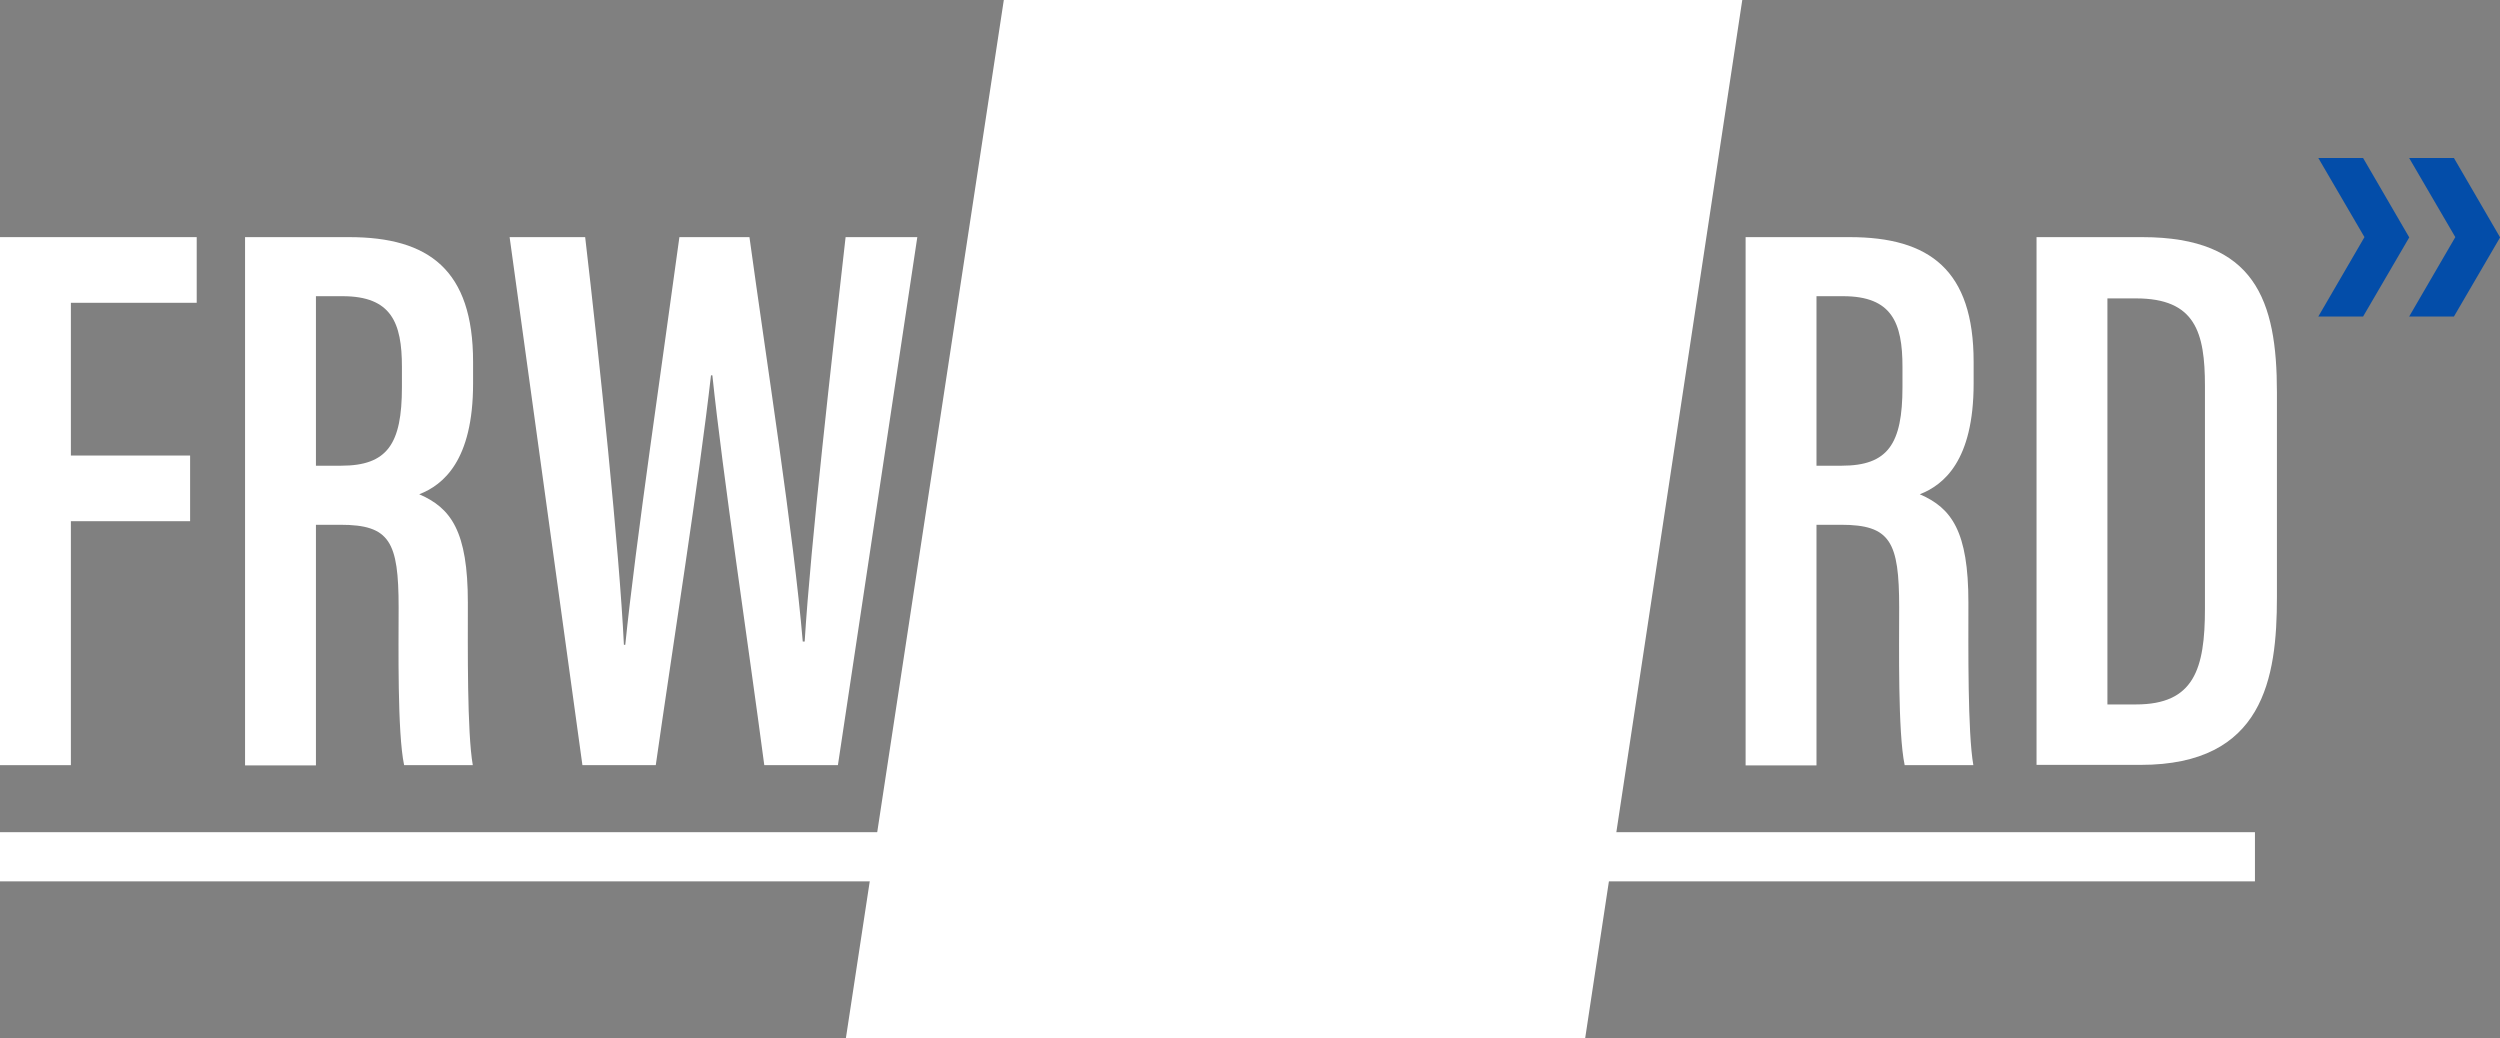
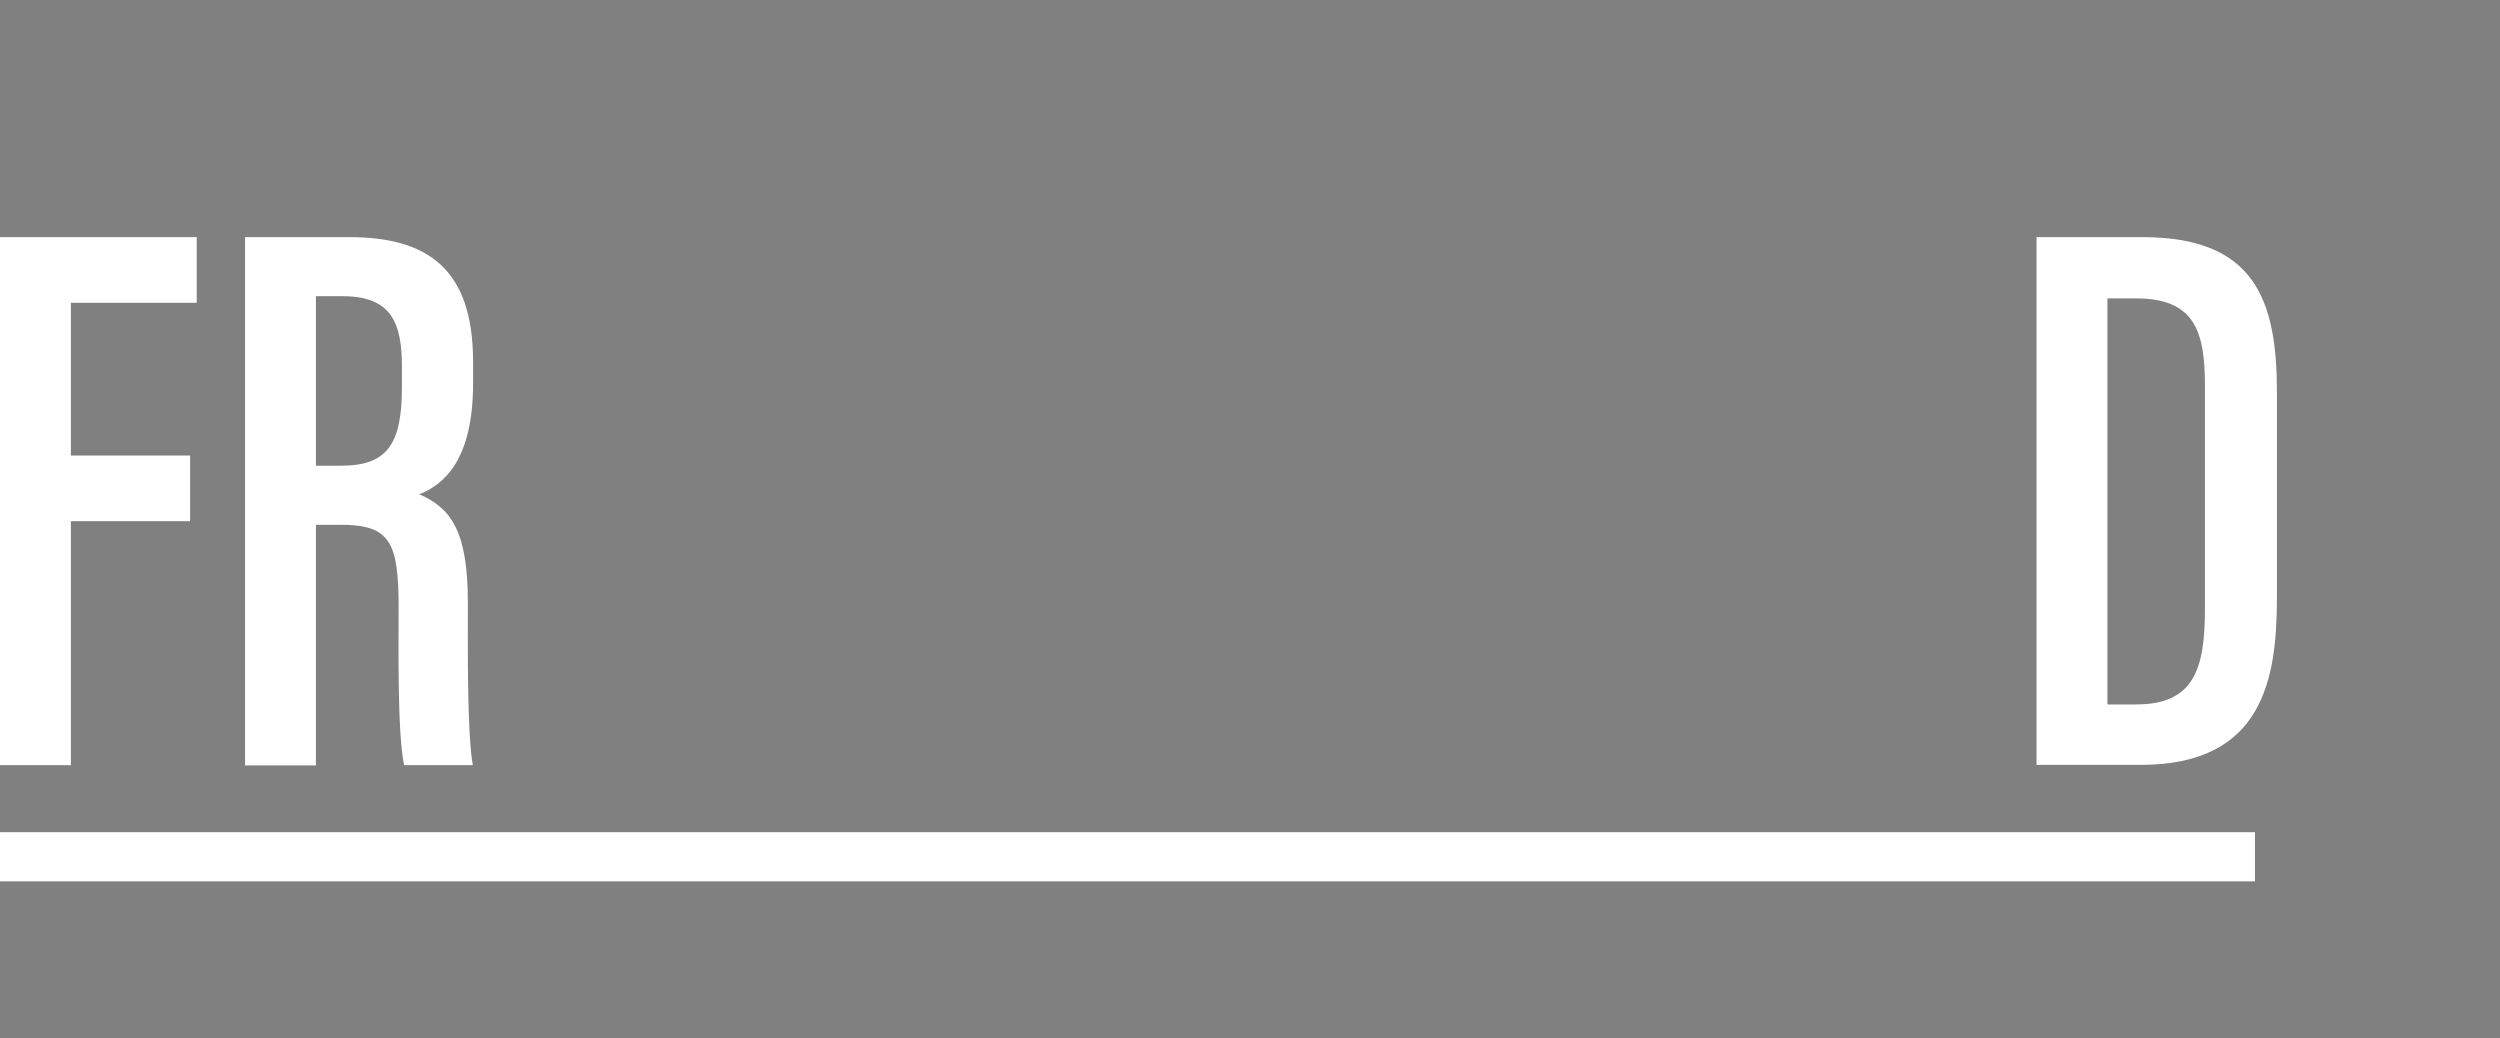
<svg xmlns="http://www.w3.org/2000/svg" version="1.1" id="Layer_1" x="0px" y="0px" viewBox="0 0 910 378" style="enable-background:new 0 0 910 378;" xml:space="preserve">
  <rect x="0" y="0" width="910" height="378" fill="#808080" stroke="none" />
  <style type="text/css">
	.st0{fill:#FFFFFF;}
	.st1{fill:#034DA9;}
</style>
  <g id="LOGO" transform="translate(-505 -279.584)">
    <path id="Line" class="st0" d="M505,600.4h820.8v-17.9H505V600.4z" />
    <g id="Group_1467" transform="translate(505 450.079)">
      <g id="Group_334" transform="translate(876.933 -112.98)">
-         <path id="Path_154" class="st1" d="M0,0l16.8,28.8L0,57.7h16.3l16.8-28.8L16.3,0H0z" />
-       </g>
+         </g>
      <g id="Group_335" transform="translate(843.867 -112.981)">
-         <path id="Path_155" class="st1" d="M16.3,0H0l16.8,28.8L0,57.7h16.3l16.8-28.8L16.3,0z" />
-       </g>
+         </g>
    </g>
    <path id="D" class="st0" d="M1246.3,365.9h38.5c41.1,0,49,23,49,56.5v74.6c0,29.4-4.8,61-49.6,61h-37.9V365.9z M1272.1,536h10.4   c21.1,0,25.1-12.8,25.1-34.9v-81c0-19.6-3.5-31.9-25.1-31.9h-10.4V536z" />
-     <path id="R_2" class="st0" d="M1166.2,470.6v87.6h-25.8V365.9h37.9c29.1,0,45.1,12,45.1,45.4v7.9c0,28.1-10.9,36.9-19.6,40.3   c11.6,5,17.7,13.5,17.7,39.4c0,16.3-0.3,47.3,1.8,59.2h-25c-2.5-11.8-2-43.6-2-57.4c0-24-3.2-30.1-21.2-30.1L1166.2,470.6z    M1166.2,449.1h9.2c16.8,0,22.1-7.9,22.1-28.6v-7.4c0-16-3.8-25.7-21.6-25.7h-9.7V449.1z" />
-     <path id="Middle" class="st0" d="M812.9,657.5H1082l57.2-378H870.4L812.9,657.5z" />
-     <path id="W" class="st0" d="M717,558.1l-26.5-192.2h27.5c5.1,43.7,12.5,114.6,14.1,148.4h0.5c3.7-36.6,13.8-104.8,19.7-148.4h25.5   c6.1,44.5,16.1,108.1,19.4,147.2h0.7c2.2-35.6,9.8-102.2,14.9-147.2h26.1L810,558.1h-26.8c-5.8-43.9-15.1-105.6-18.9-141.9h-0.5   c-4.3,38-14,99.1-20.1,141.9H717z" />
    <path id="R_1" class="st0" d="M620,470.6v87.6h-25.8V365.9h37.9c29.1,0,45.1,12,45.1,45.4v7.9c0,28.1-10.9,36.9-19.6,40.3   c11.6,5,17.7,13.5,17.7,39.4c0,16.3-0.3,47.3,1.8,59.2h-25c-2.5-11.8-2-43.6-2-57.4c0-24-3.2-30.1-21.2-30.1L620,470.6z M620,449.1   h9.2c16.8,0,22.1-7.9,22.1-28.6v-7.4c0-16-3.8-25.7-21.6-25.7H620V449.1z" />
    <path id="F" class="st0" d="M505,365.9v192.2h25.8v-88.8h43.4v-23.9h-43.4v-55.6h45.8v-23.9H505z" />
  </g>
</svg>